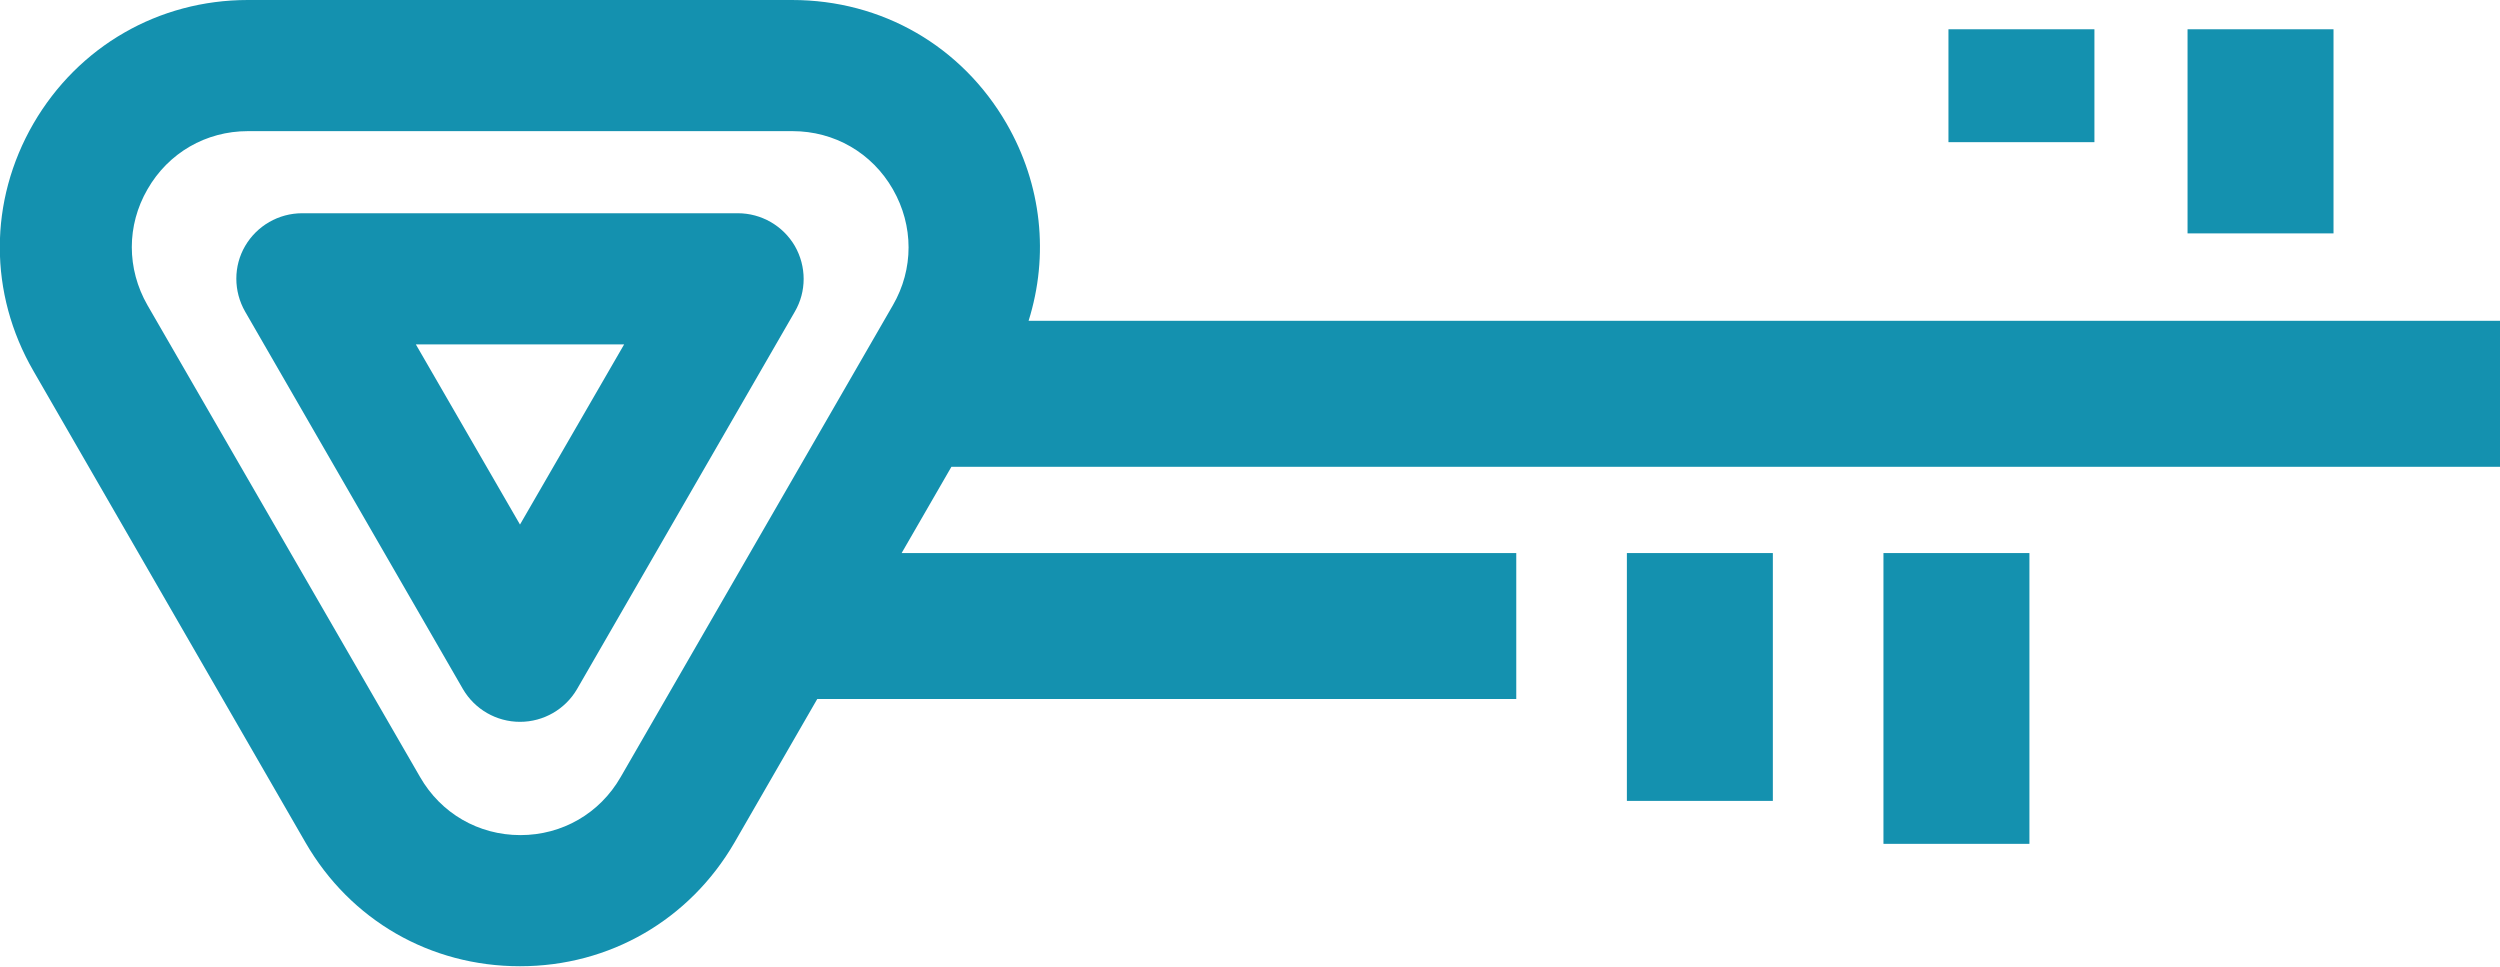
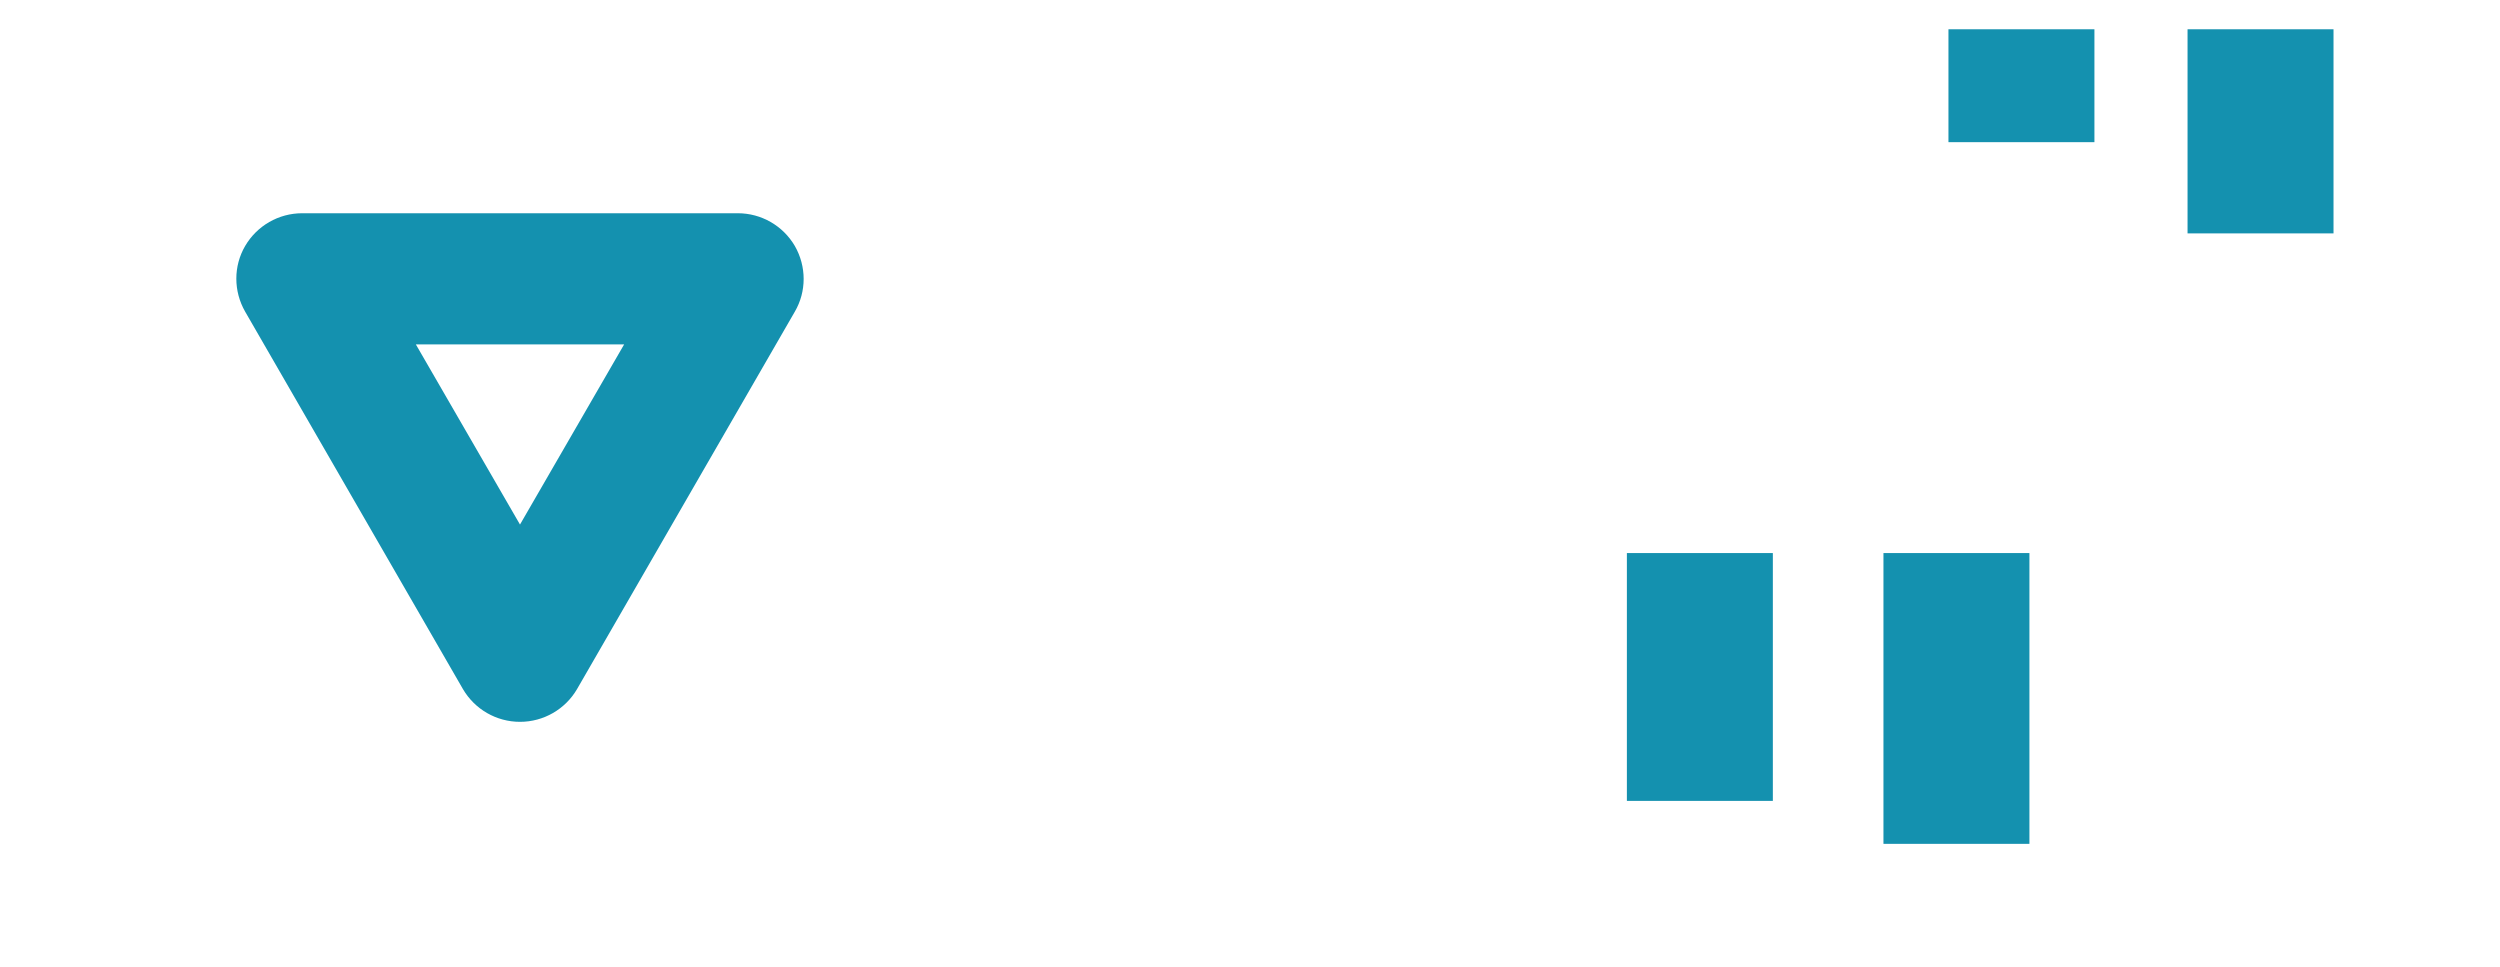
<svg xmlns="http://www.w3.org/2000/svg" id="layout" viewBox="0 0 65.77 25.43">
  <defs>
    <style>.op{opacity:1;}.blue{fill:#1491af;}
</style>
  </defs>
  <g class="op">
    <g>
      <rect class="blue" x="51.26" y=".77" width="3.84" height="2.97" />
      <rect class="blue" x="57.55" y=".77" width="3.84" height="5.37" />
      <rect class="blue" x="49.55" y="14.55" width="3.84" height="7.65" />
      <rect class="blue" x="42.8" y="14.55" width="3.84" height="6.52" />
-       <path class="blue" d="M.88,9.76l7.16,12.41c1.18,2.04,3.28,3.25,5.64,3.25s4.46-1.22,5.64-3.25l2.18-3.78h18.39v-3.84H23.72l1.31-2.27h40.74v-3.84H27.06c.54-1.72,.35-3.58-.58-5.19-1.18-2.04-3.28-3.25-5.64-3.25H6.52C4.17,0,2.06,1.22,.88,3.25c-1.18,2.04-1.18,4.47,0,6.51ZM3.88,4.98c.55-.96,1.54-1.53,2.64-1.53h14.33c1.1,0,2.09,.57,2.64,1.53,.55,.96,.55,2.1,0,3.05l-7.16,12.41c-.55,.96-1.54,1.53-2.64,1.53s-2.09-.57-2.64-1.53L3.88,8.03c-.55-.96-.55-2.1,0-3.05Z" />
      <path class="blue" d="M6.45,6.47c-.31,.53-.31,1.19,0,1.73l5.73,9.93c.31,.53,.88,.86,1.5,.86s1.19-.33,1.5-.86l5.73-9.93c.31-.53,.31-1.19,0-1.73-.31-.53-.88-.86-1.5-.86H7.95c-.62,0-1.19,.33-1.5,.86Zm4.49,2.59h5.48l-2.74,4.74-2.74-4.74Z" />
    </g>
  </g>
</svg>